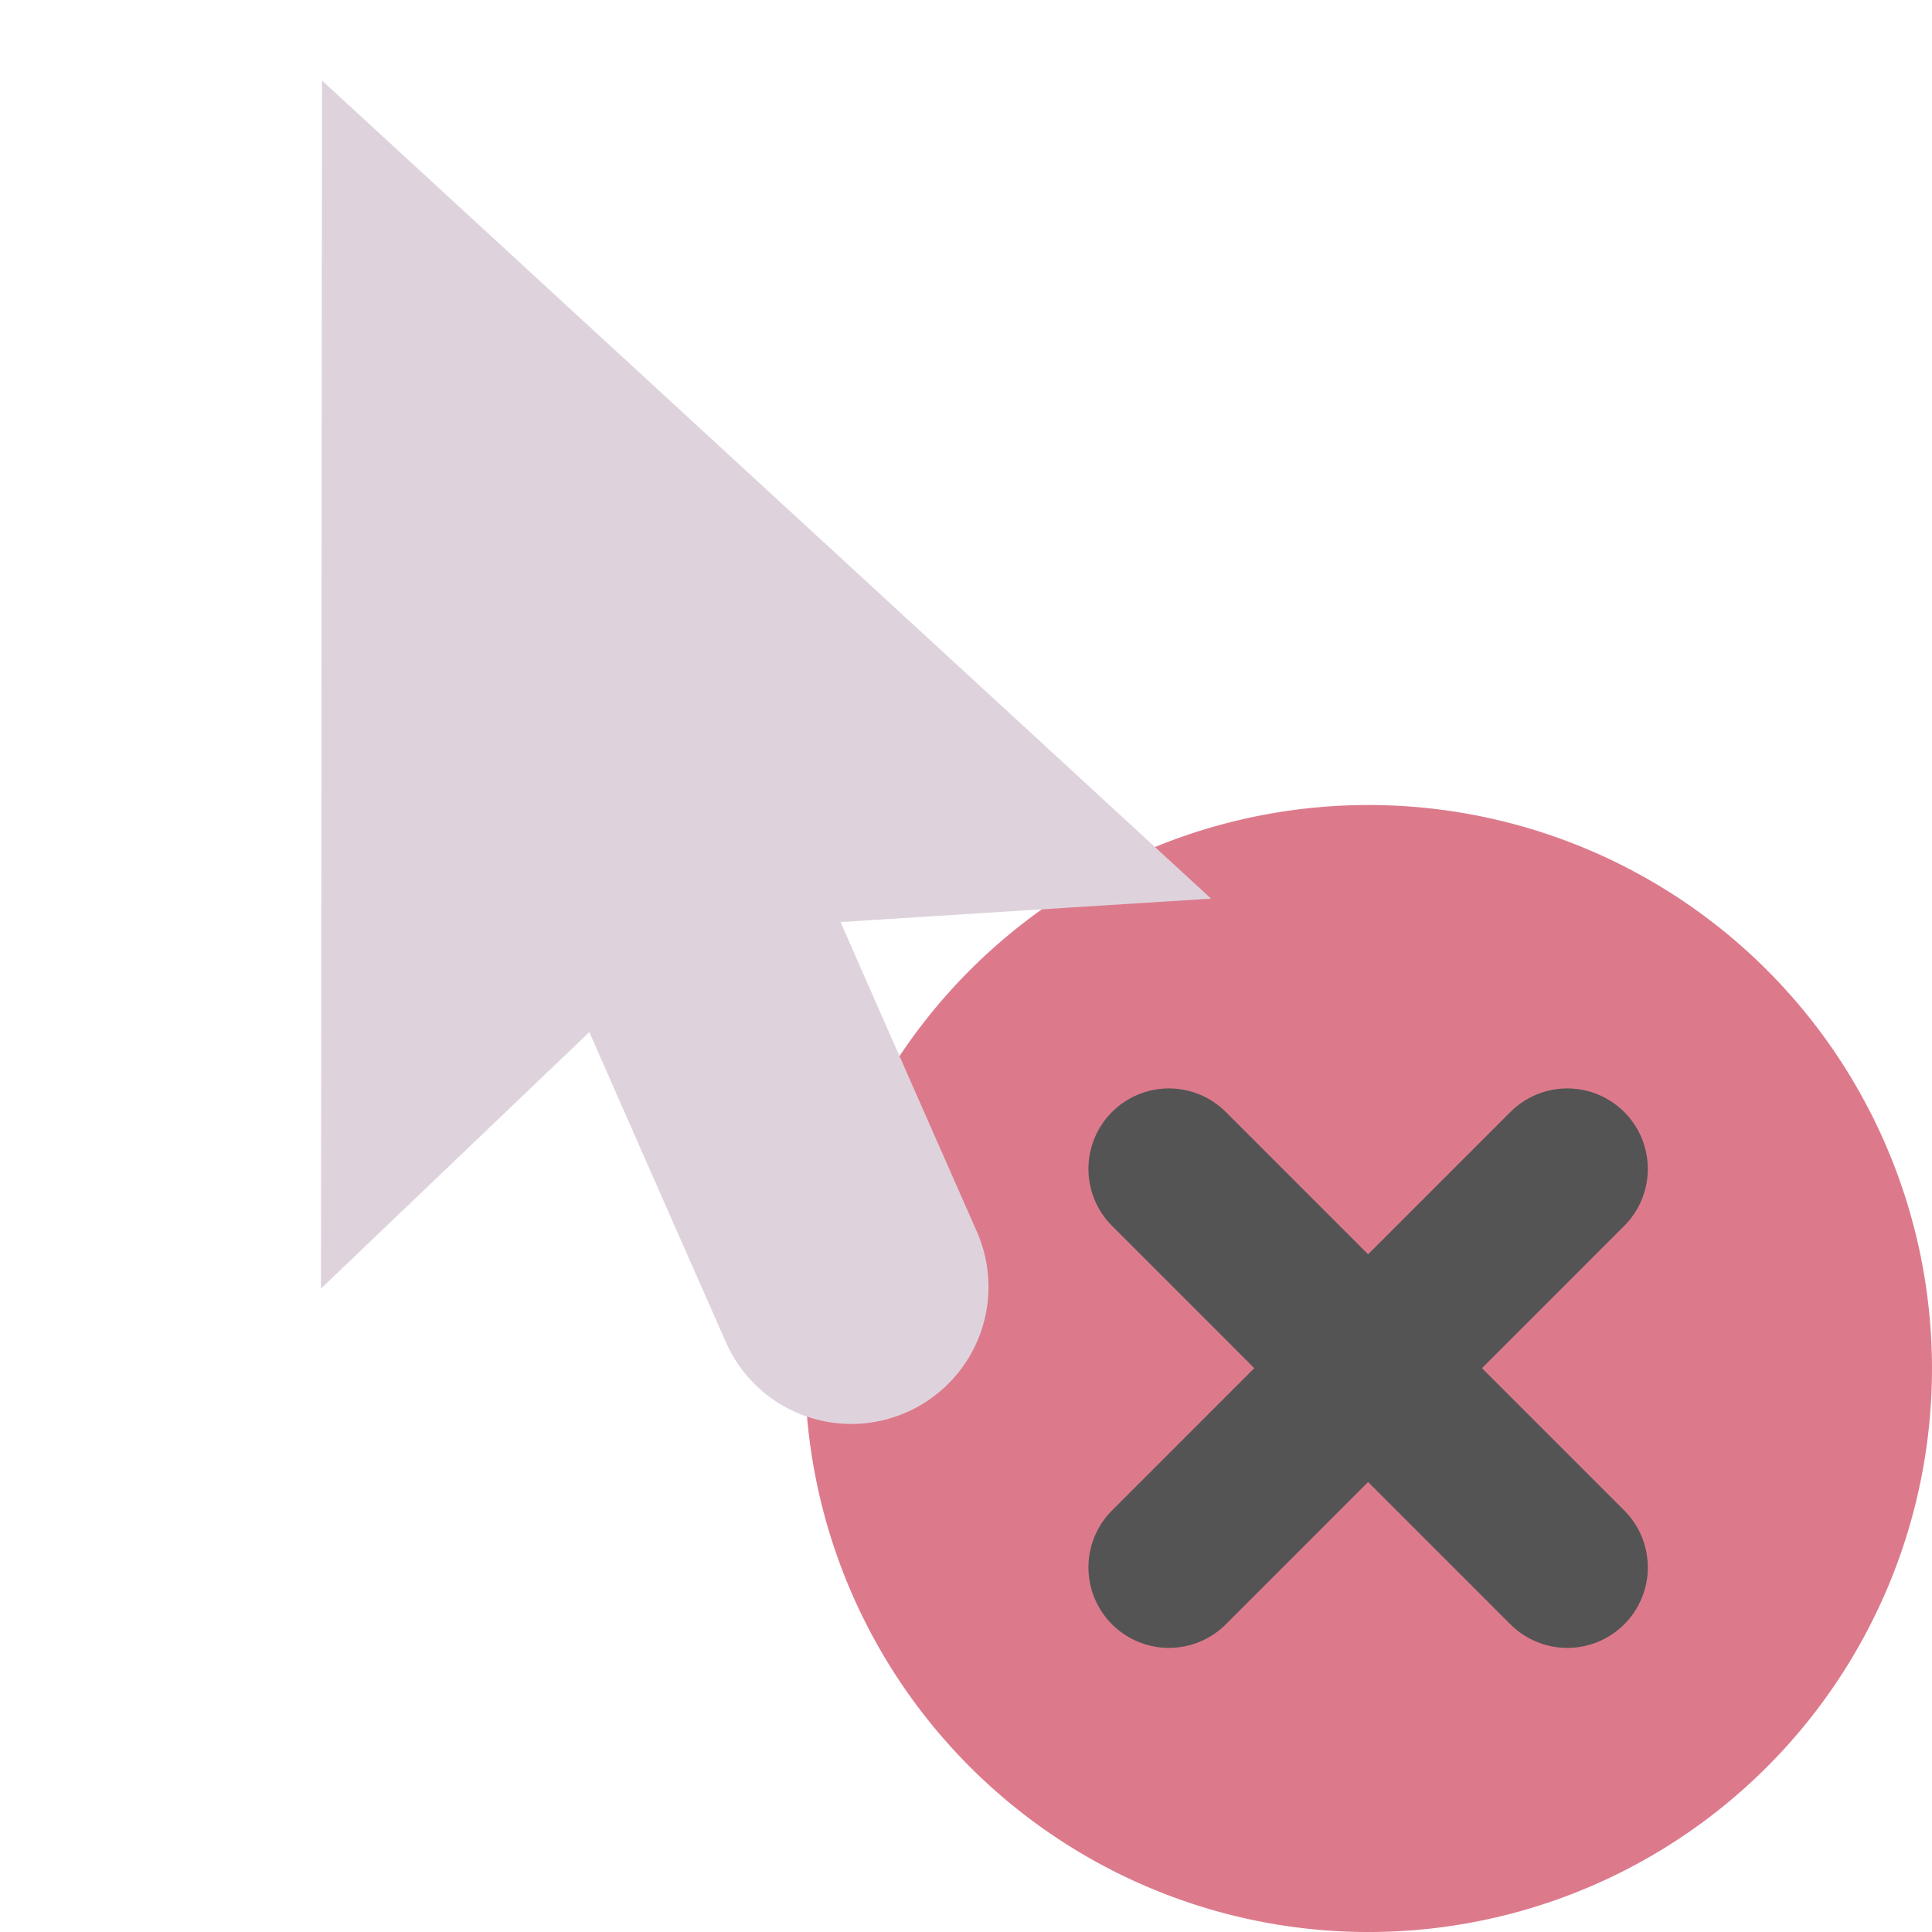
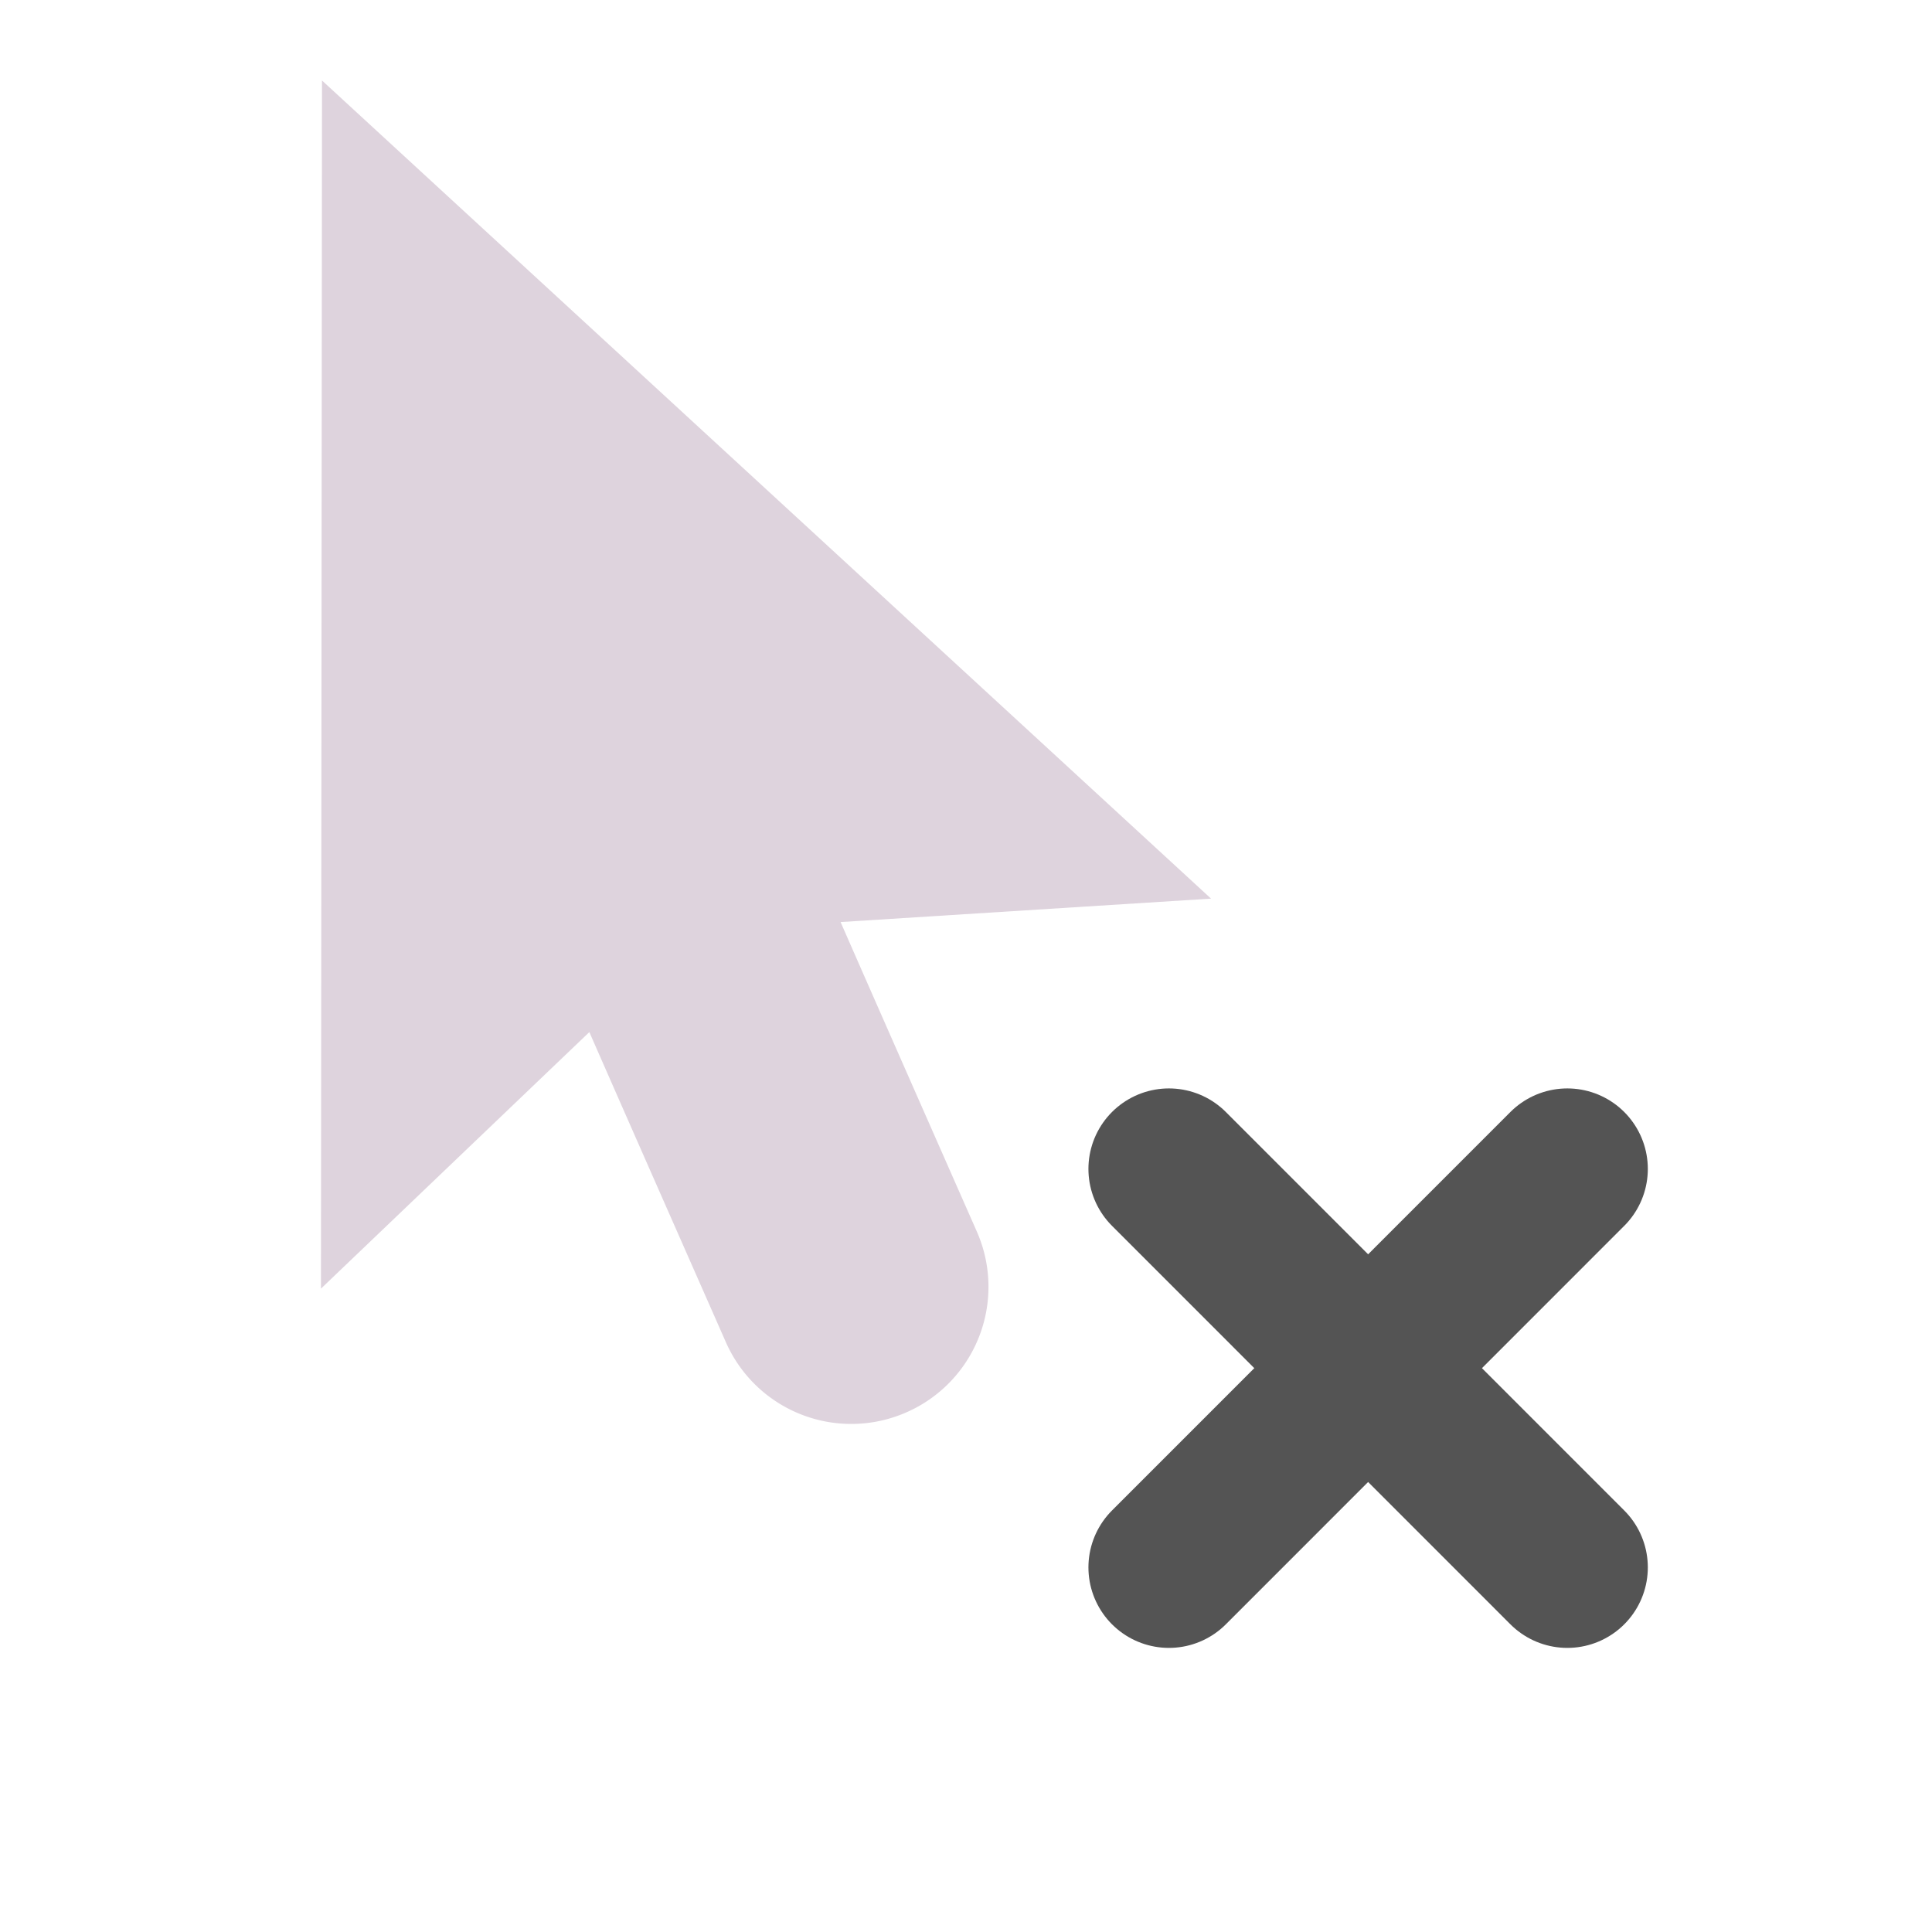
<svg xmlns="http://www.w3.org/2000/svg" xmlns:ns1="http://sodipodi.sourceforge.net/DTD/sodipodi-0.dtd" xmlns:ns2="http://www.inkscape.org/namespaces/inkscape" id="Слой_1" data-name="Слой 1" viewBox="0 0 24 24" version="1.1" ns1:docname="delete.svg" ns2:version="1.0.1 (3bc2e813f5, 2020-09-07)">
  <ns1:namedview pagecolor="#111111" bordercolor="#666666" borderopacity="1" objecttolerance="10" gridtolerance="10" guidetolerance="10" ns2:pageopacity="0" ns2:pageshadow="2" ns2:window-width="1920" ns2:window-height="1017" id="namedview18" showgrid="true" ns2:zoom="21.081183" ns2:cx="11.009757" ns2:cy="12.526767" ns2:window-x="-8" ns2:window-y="-8" ns2:window-maximized="1" ns2:current-layer="g857" ns2:document-rotation="0">
    <ns2:grid type="xygrid" id="grid843" />
  </ns1:namedview>
  <defs id="defs5">
    <style id="style3">.cls-1{fill:#DC7A8C;}.cls-2{fill:none;stroke:#545454;stroke-linecap:round;stroke-linejoin:round;stroke-width:2px;}.cls-3{fill:#DED3DD;}</style>
  </defs>
  <title id="title7">delete</title>
  <g id="g857" transform="translate(-2.0506384e-4,-3e-4)">
-     <path class="cls-1" d="m 21.95,21.95 a 7,7 0 1 1 0,-9.899 7,7 0 0 1 0,9.899 z" id="path9" />
    <line class="cls-2" x1="19.47" y1="14.521" x2="14.521" y2="19.471" id="line11" />
    <line class="cls-2" x1="19.47" y1="19.471" x2="14.521" y2="14.521" id="line13" />
  </g>
  <path class="cls-3" d="m 4,1 11.044,10.163 -4.602,0.291 c 0.448,1.023 1.113,2.53 1.693,3.846 a 1.702,1.702 0 0 1 -0.876,2.245 v 0 A 1.702,1.702 0 0 1 9.017,16.673 C 8.437,15.357 7.771,13.848 7.321,12.821 l -3.334,3.187 z" id="path15" style="stroke:none;stroke-opacity:1" />
</svg>